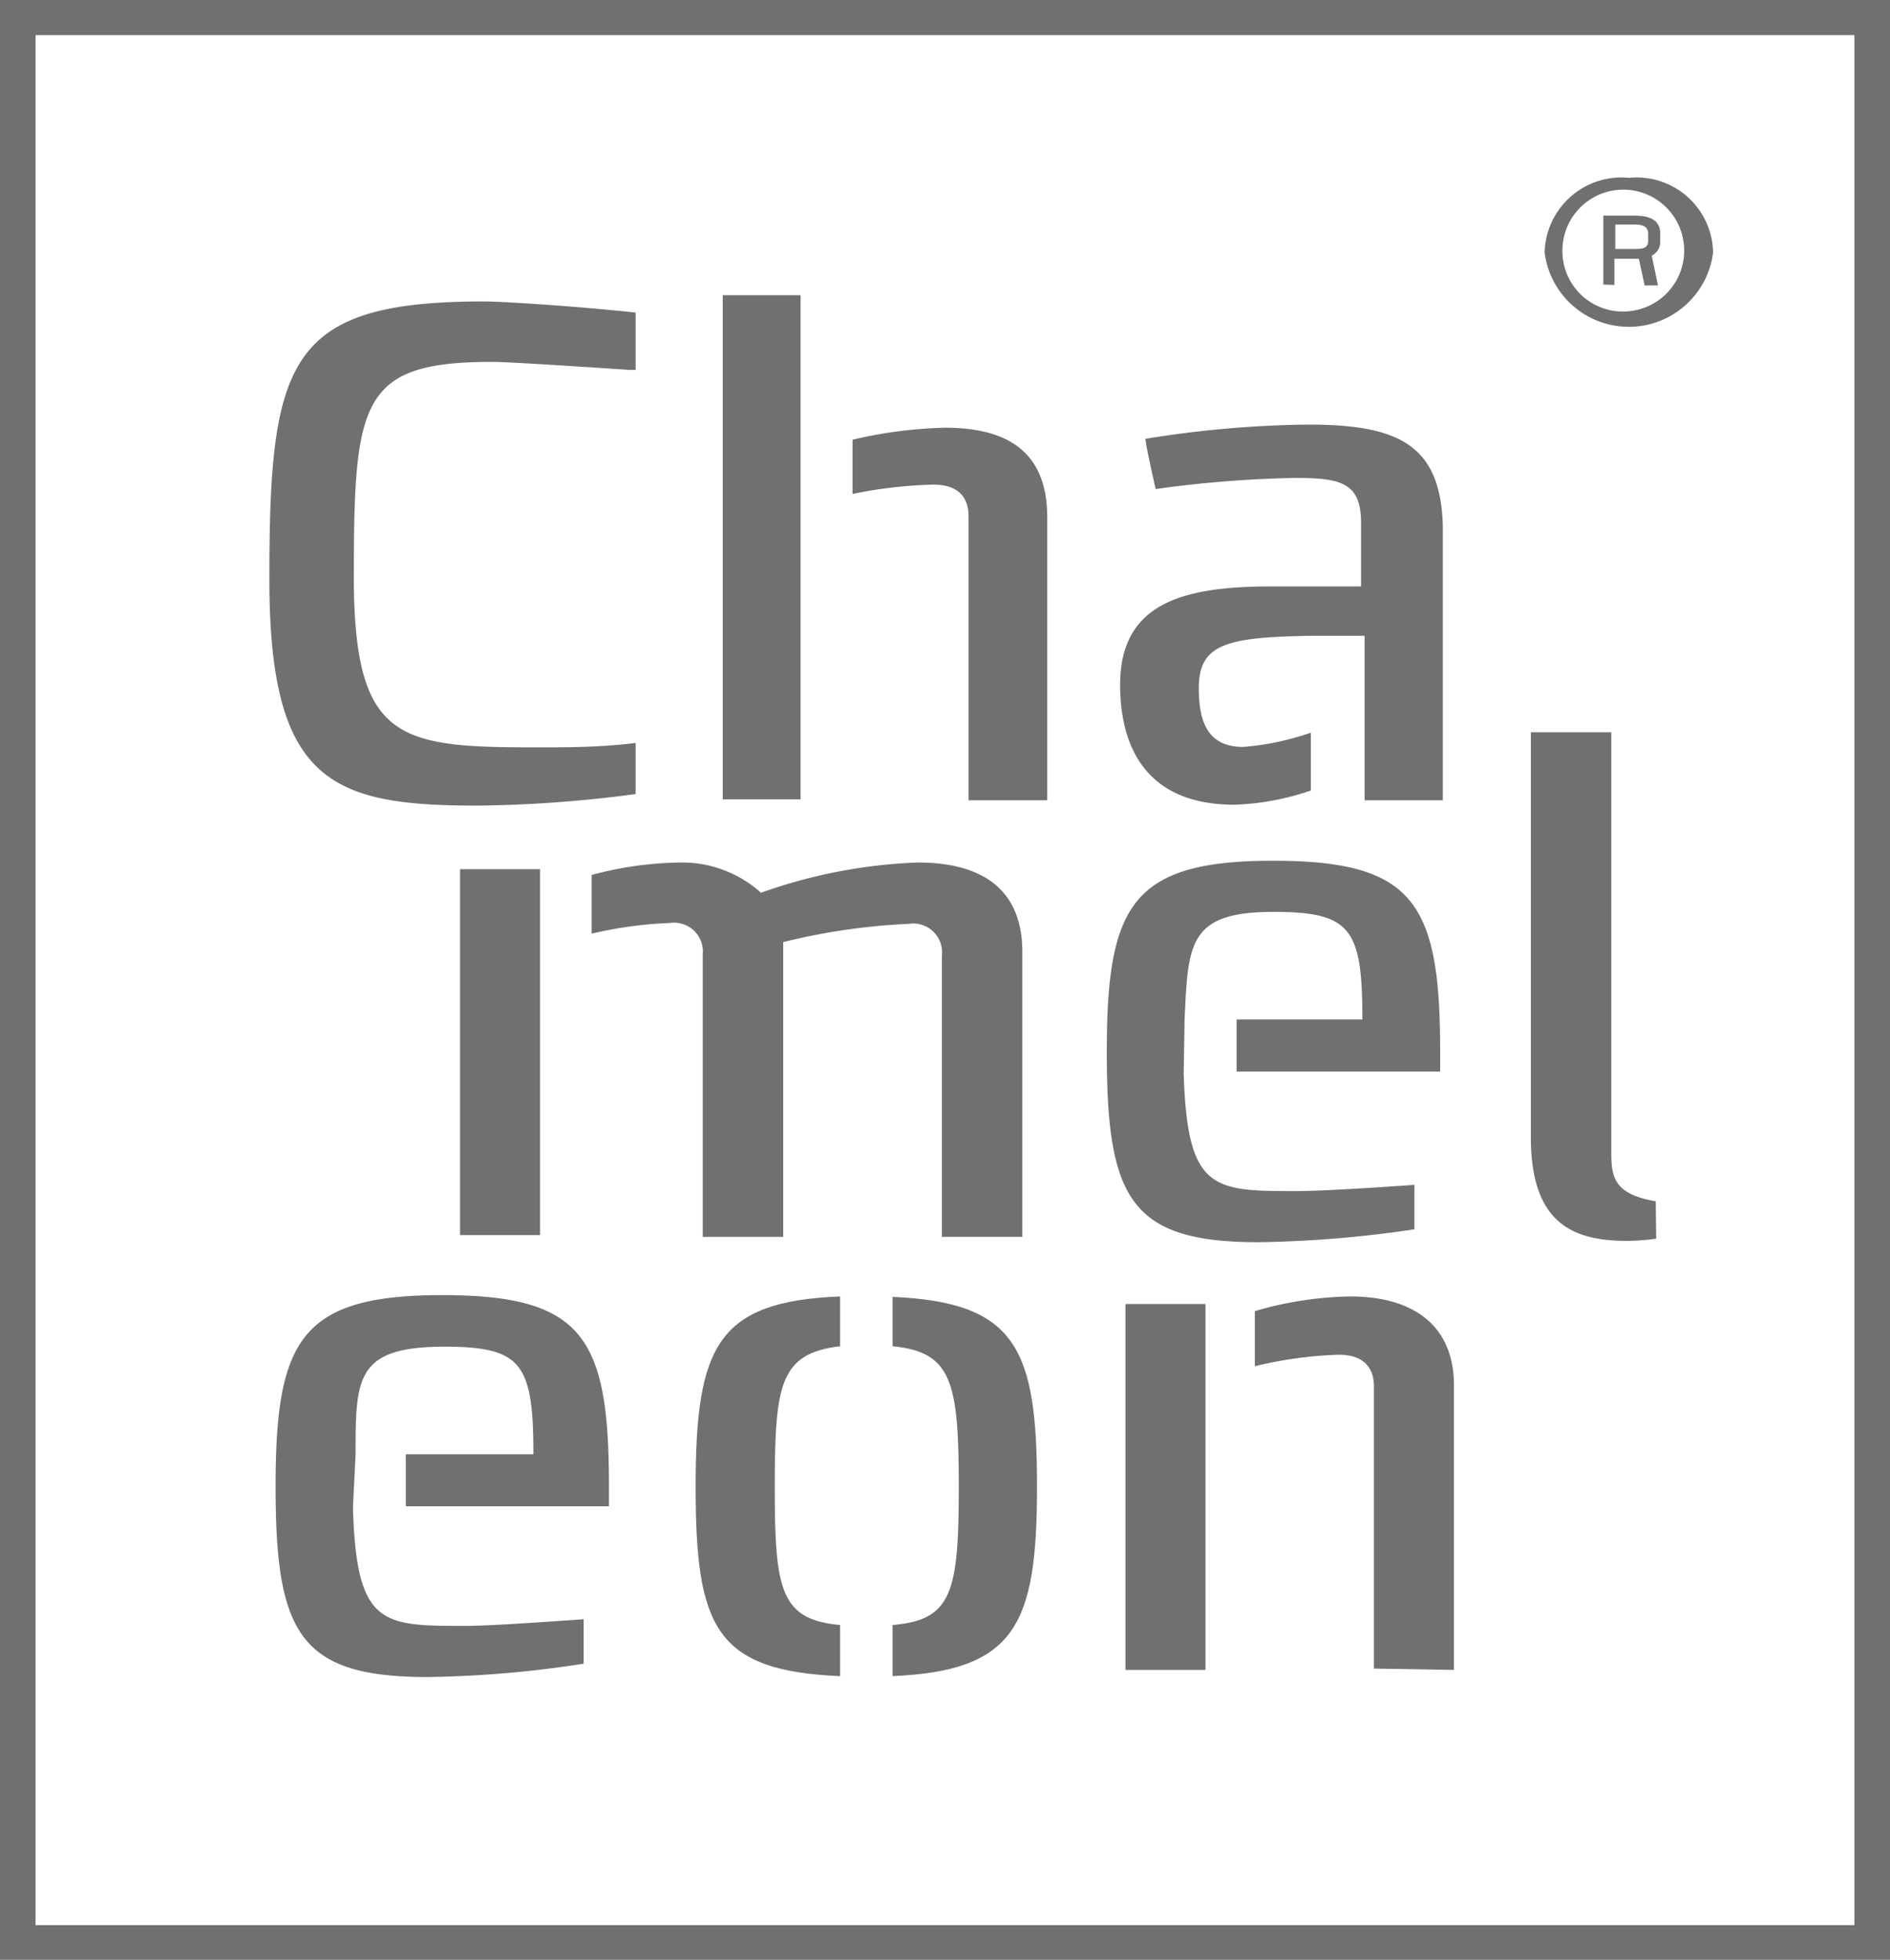
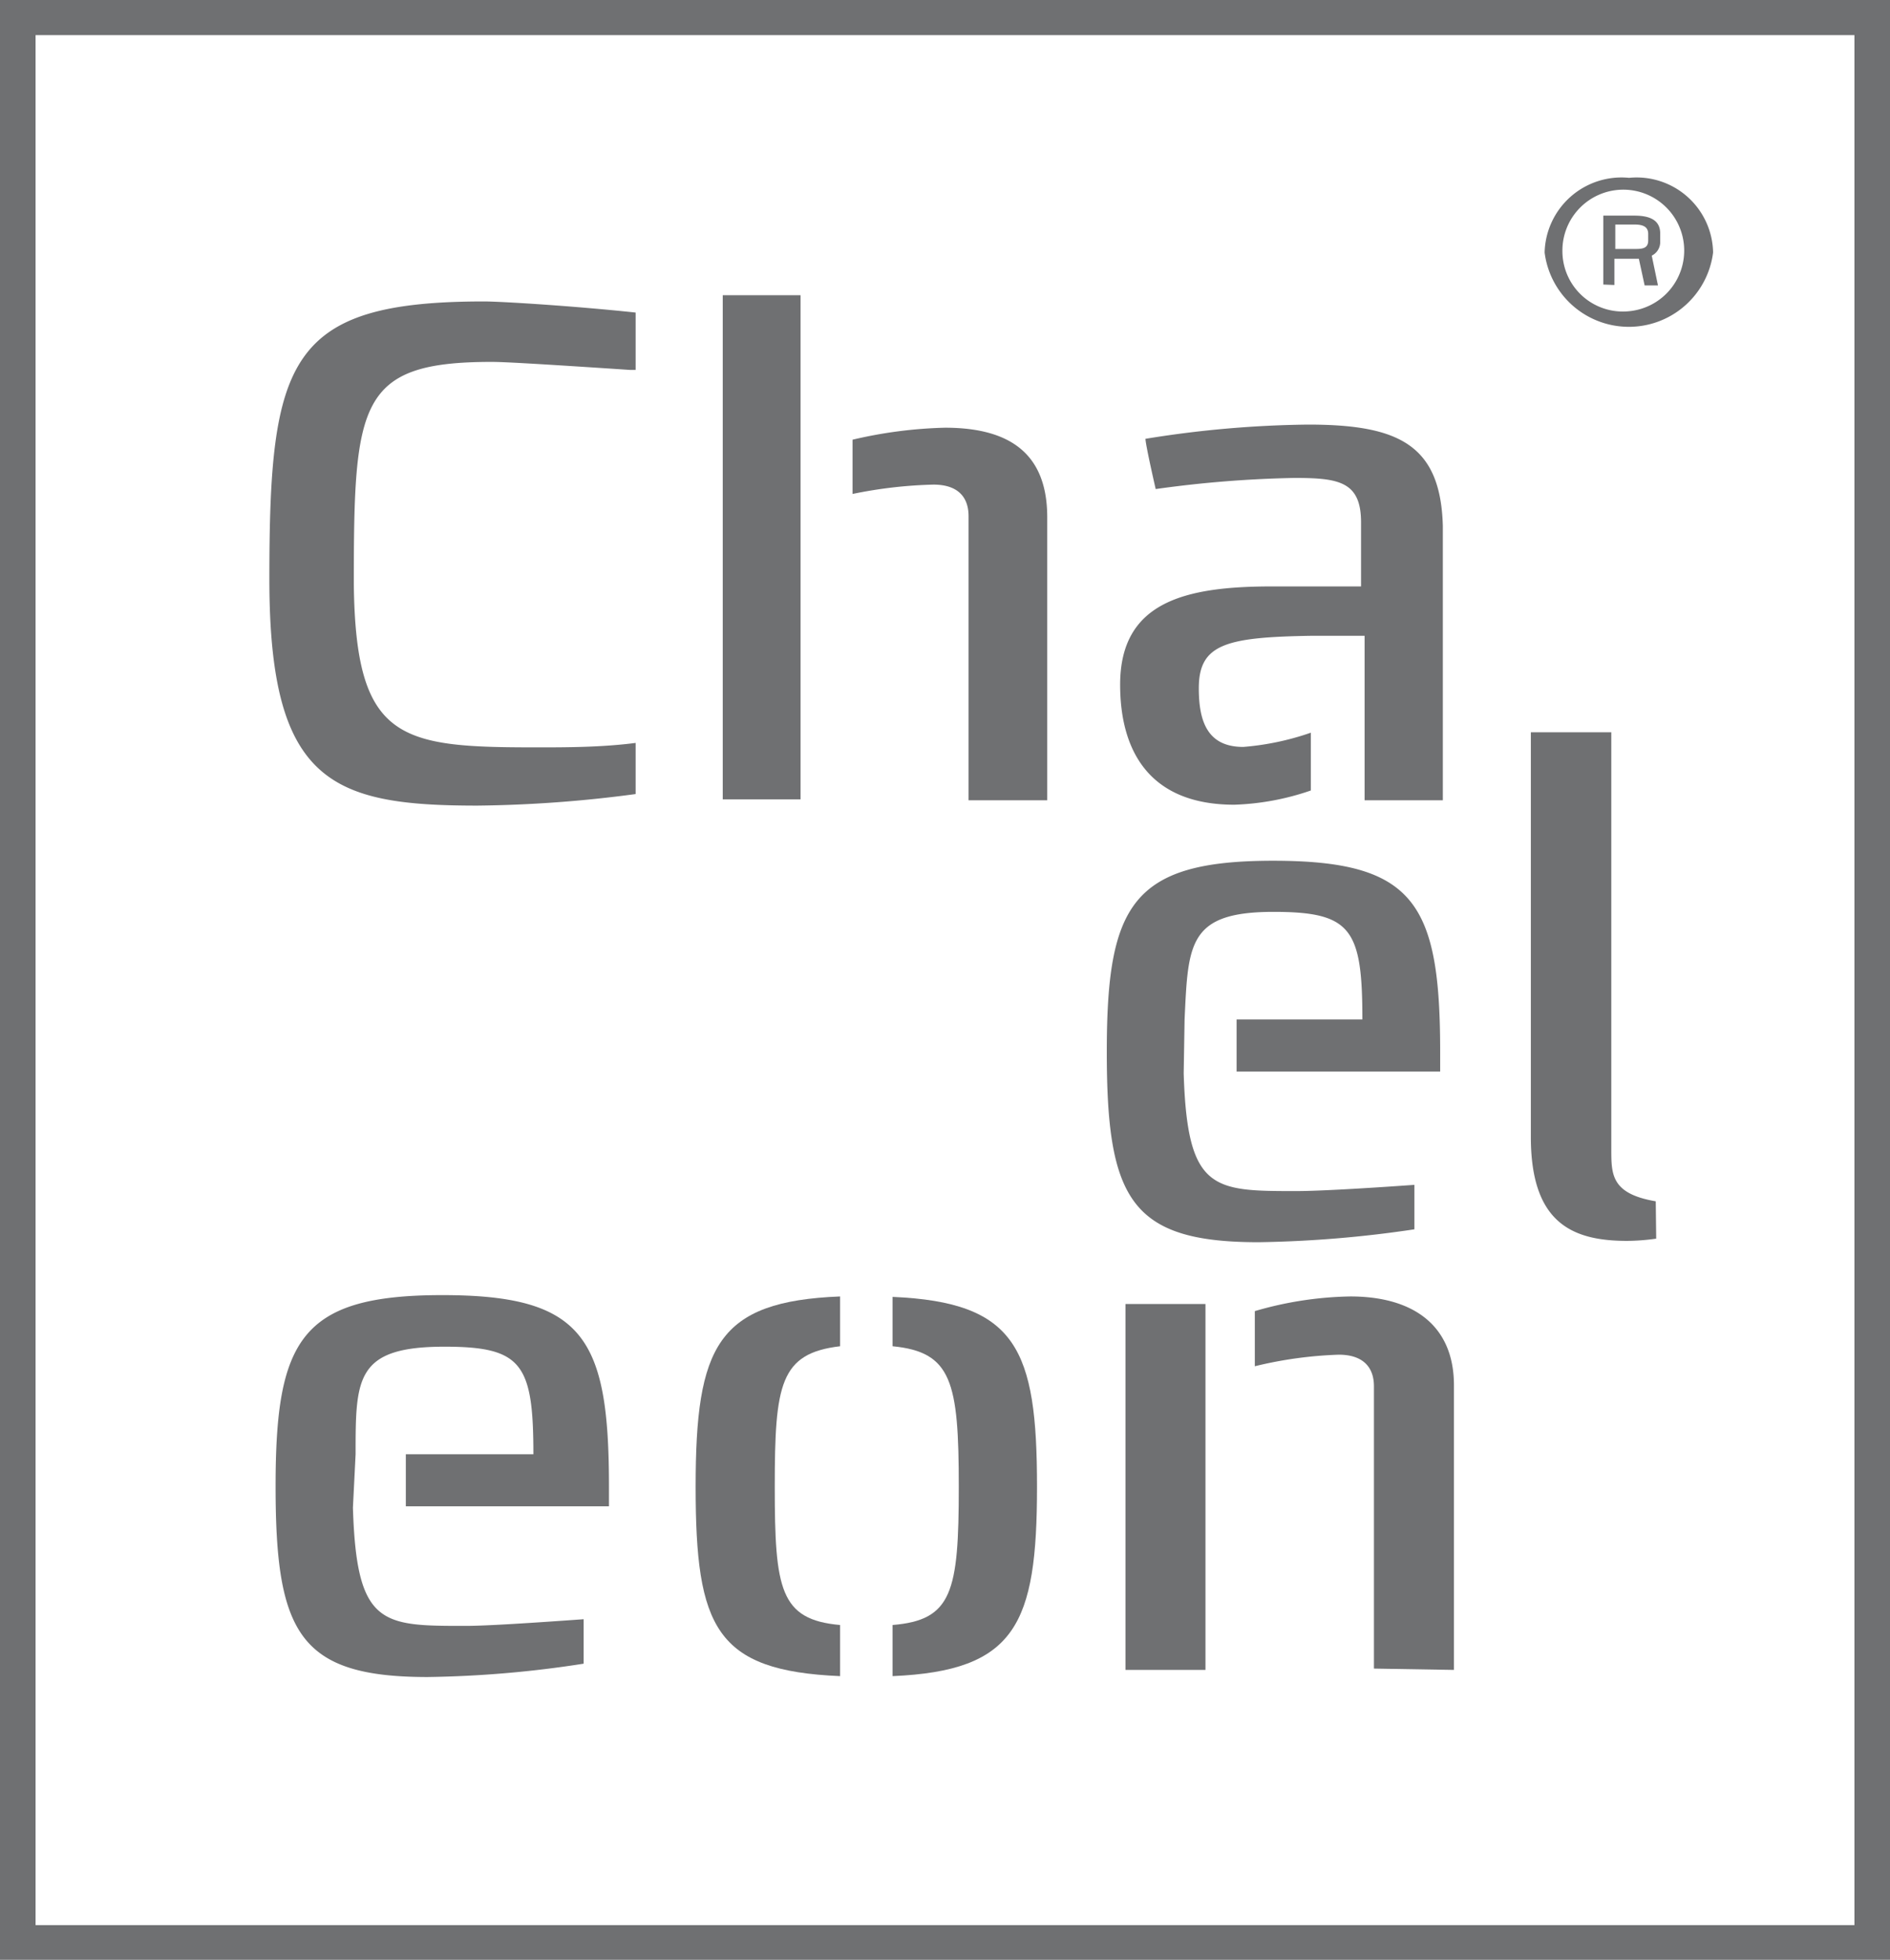
<svg xmlns="http://www.w3.org/2000/svg" id="Ebene_1" data-name="Ebene 1" viewBox="0 0 42.52 44.08">
  <defs>
    <style>.cls-1{fill:#6f7072;}.cls-2{fill:#fff;}</style>
  </defs>
  <rect class="cls-1" width="42.52" height="44.08" />
  <rect class="cls-2" x="0.8" y="0.79" width="40.92" height="42.51" />
  <path class="cls-1" d="M12.08,16.81c.64,0,1.45,0,2.22-.1v1.15a28.7,28.7,0,0,1-3.56.26c-3.28,0-4.68-.52-4.68-5.09,0-4.93.41-6.25,4.83-6.25.38,0,2,.1,3.41.25V8.32l-.13,0c-2.26-.15-2.87-.18-3.11-.18-3,0-3.1.92-3.1,5C8,16.67,9,16.81,12.08,16.81Z" />
  <path class="cls-1" d="M37.26,27.86a4.74,4.74,0,0,1-.66.05c-1.26,0-2.16-.43-2.16-2.34v-9.1h1.81v9.38c0,.57,0,1,1,1.17Z" />
  <rect class="cls-1" x="16.26" y="6.64" width="1.75" height="11.34" />
  <path class="cls-1" d="M21.26,9.62a10.06,10.06,0,0,0-2.08.27v1.22A10.17,10.17,0,0,1,21,10.9c.55,0,.79.28.79.71V18h1.77V11.61C23.55,10.28,22.81,9.62,21.26,9.62Z" />
-   <rect class="cls-1" x="10.35" y="19.55" width="1.8" height="8.23" />
-   <path class="cls-1" d="M20.65,19.4a11.73,11.73,0,0,0-3.53.68,2.65,2.65,0,0,0-1.81-.68,8,8,0,0,0-2,.28V21a9.15,9.15,0,0,1,1.76-.24.65.65,0,0,1,.74.71v6.35h1.81c0-2.18,0-4.45,0-6.63a14.35,14.35,0,0,1,2.82-.41.65.65,0,0,1,.75.72v6.32H23V21.41C23,20.09,22.2,19.4,20.65,19.4Z" />
  <path class="cls-1" d="M26.65,22.93c.08-1.7.08-2.42,2-2.42,1.75,0,2,.38,2,2.42H27.82V24.1l4.12,0h.46v-.44c0-3.35-.58-4.3-3.76-4.3s-3.74,1-3.74,4.3.53,4.28,3.41,4.28a26.09,26.09,0,0,0,3.51-.29v-1c-1.12.08-2.17.14-2.65.14-1.88,0-2.46,0-2.54-2.65Z" />
  <path class="cls-1" d="M8,32.71C8,31,8,30.29,10,30.29c1.74,0,2,.38,2,2.42H9.13v1.17H13.7v-.45c0-3.34-.57-4.3-3.75-4.3s-3.75,1-3.75,4.3.53,4.29,3.42,4.29a24.7,24.7,0,0,0,3.51-.3v-1c-1.12.08-2.18.15-2.66.15-1.88,0-2.45,0-2.53-2.66Z" />
  <path class="cls-1" d="M32.71,37.56v-6.4c0-1.36-.93-2-2.33-2a8.07,8.07,0,0,0-2.15.33v1.24a9.2,9.2,0,0,1,1.89-.26c.51,0,.79.25.79.71v6.35Z" />
  <rect class="cls-1" x="25.32" y="29.33" width="1.8" height="8.23" />
  <path class="cls-1" d="M29.43,9.55a24.17,24.17,0,0,0-3.66.32C25.77,10,26,11,26,11a25.72,25.72,0,0,1,3.12-.25c1,0,1.5.08,1.5,1v1.44h-2c-1.95,0-3.42.34-3.42,2.21,0,1.48.65,2.7,2.57,2.7a5.83,5.83,0,0,0,1.72-.32v-1.3a6.09,6.09,0,0,1-1.52.32c-.81,0-1-.58-1-1.32,0-1,.62-1.15,2.56-1.18h1.17V18h1.76V11.83C32.41,10,31.46,9.55,29.43,9.55Z" />
  <path class="cls-1" d="M20.08,29.17v1.11c1.33.13,1.49.79,1.49,3.16s-.15,3-1.49,3.11V37.7c2.77-.12,3.25-1.16,3.25-4.26S22.87,29.29,20.08,29.17Z" />
  <path class="cls-1" d="M18.9,36.55c-1.35-.12-1.47-.8-1.47-3.11s.12-3,1.47-3.16V29.16c-2.76.11-3.25,1.11-3.25,4.28s.45,4.14,3.25,4.26Z" />
  <path class="cls-1" d="M36.65,4a1.72,1.72,0,0,1,1.89,1.68,1.91,1.91,0,0,1-3.79,0A1.73,1.73,0,0,1,36.65,4Zm0,3a1.37,1.37,0,1,0-1.5-1.36A1.36,1.36,0,0,0,36.65,7Zm-.58-.6V4.85h.7c.33,0,.58.09.58.4v.18a.34.34,0,0,1-.19.32l.14.67H37l-.13-.6h-.55v.59Zm.27-.8h.42c.17,0,.32,0,.32-.19V5.26c0-.19-.17-.21-.32-.21h-.42Z" />
</svg>